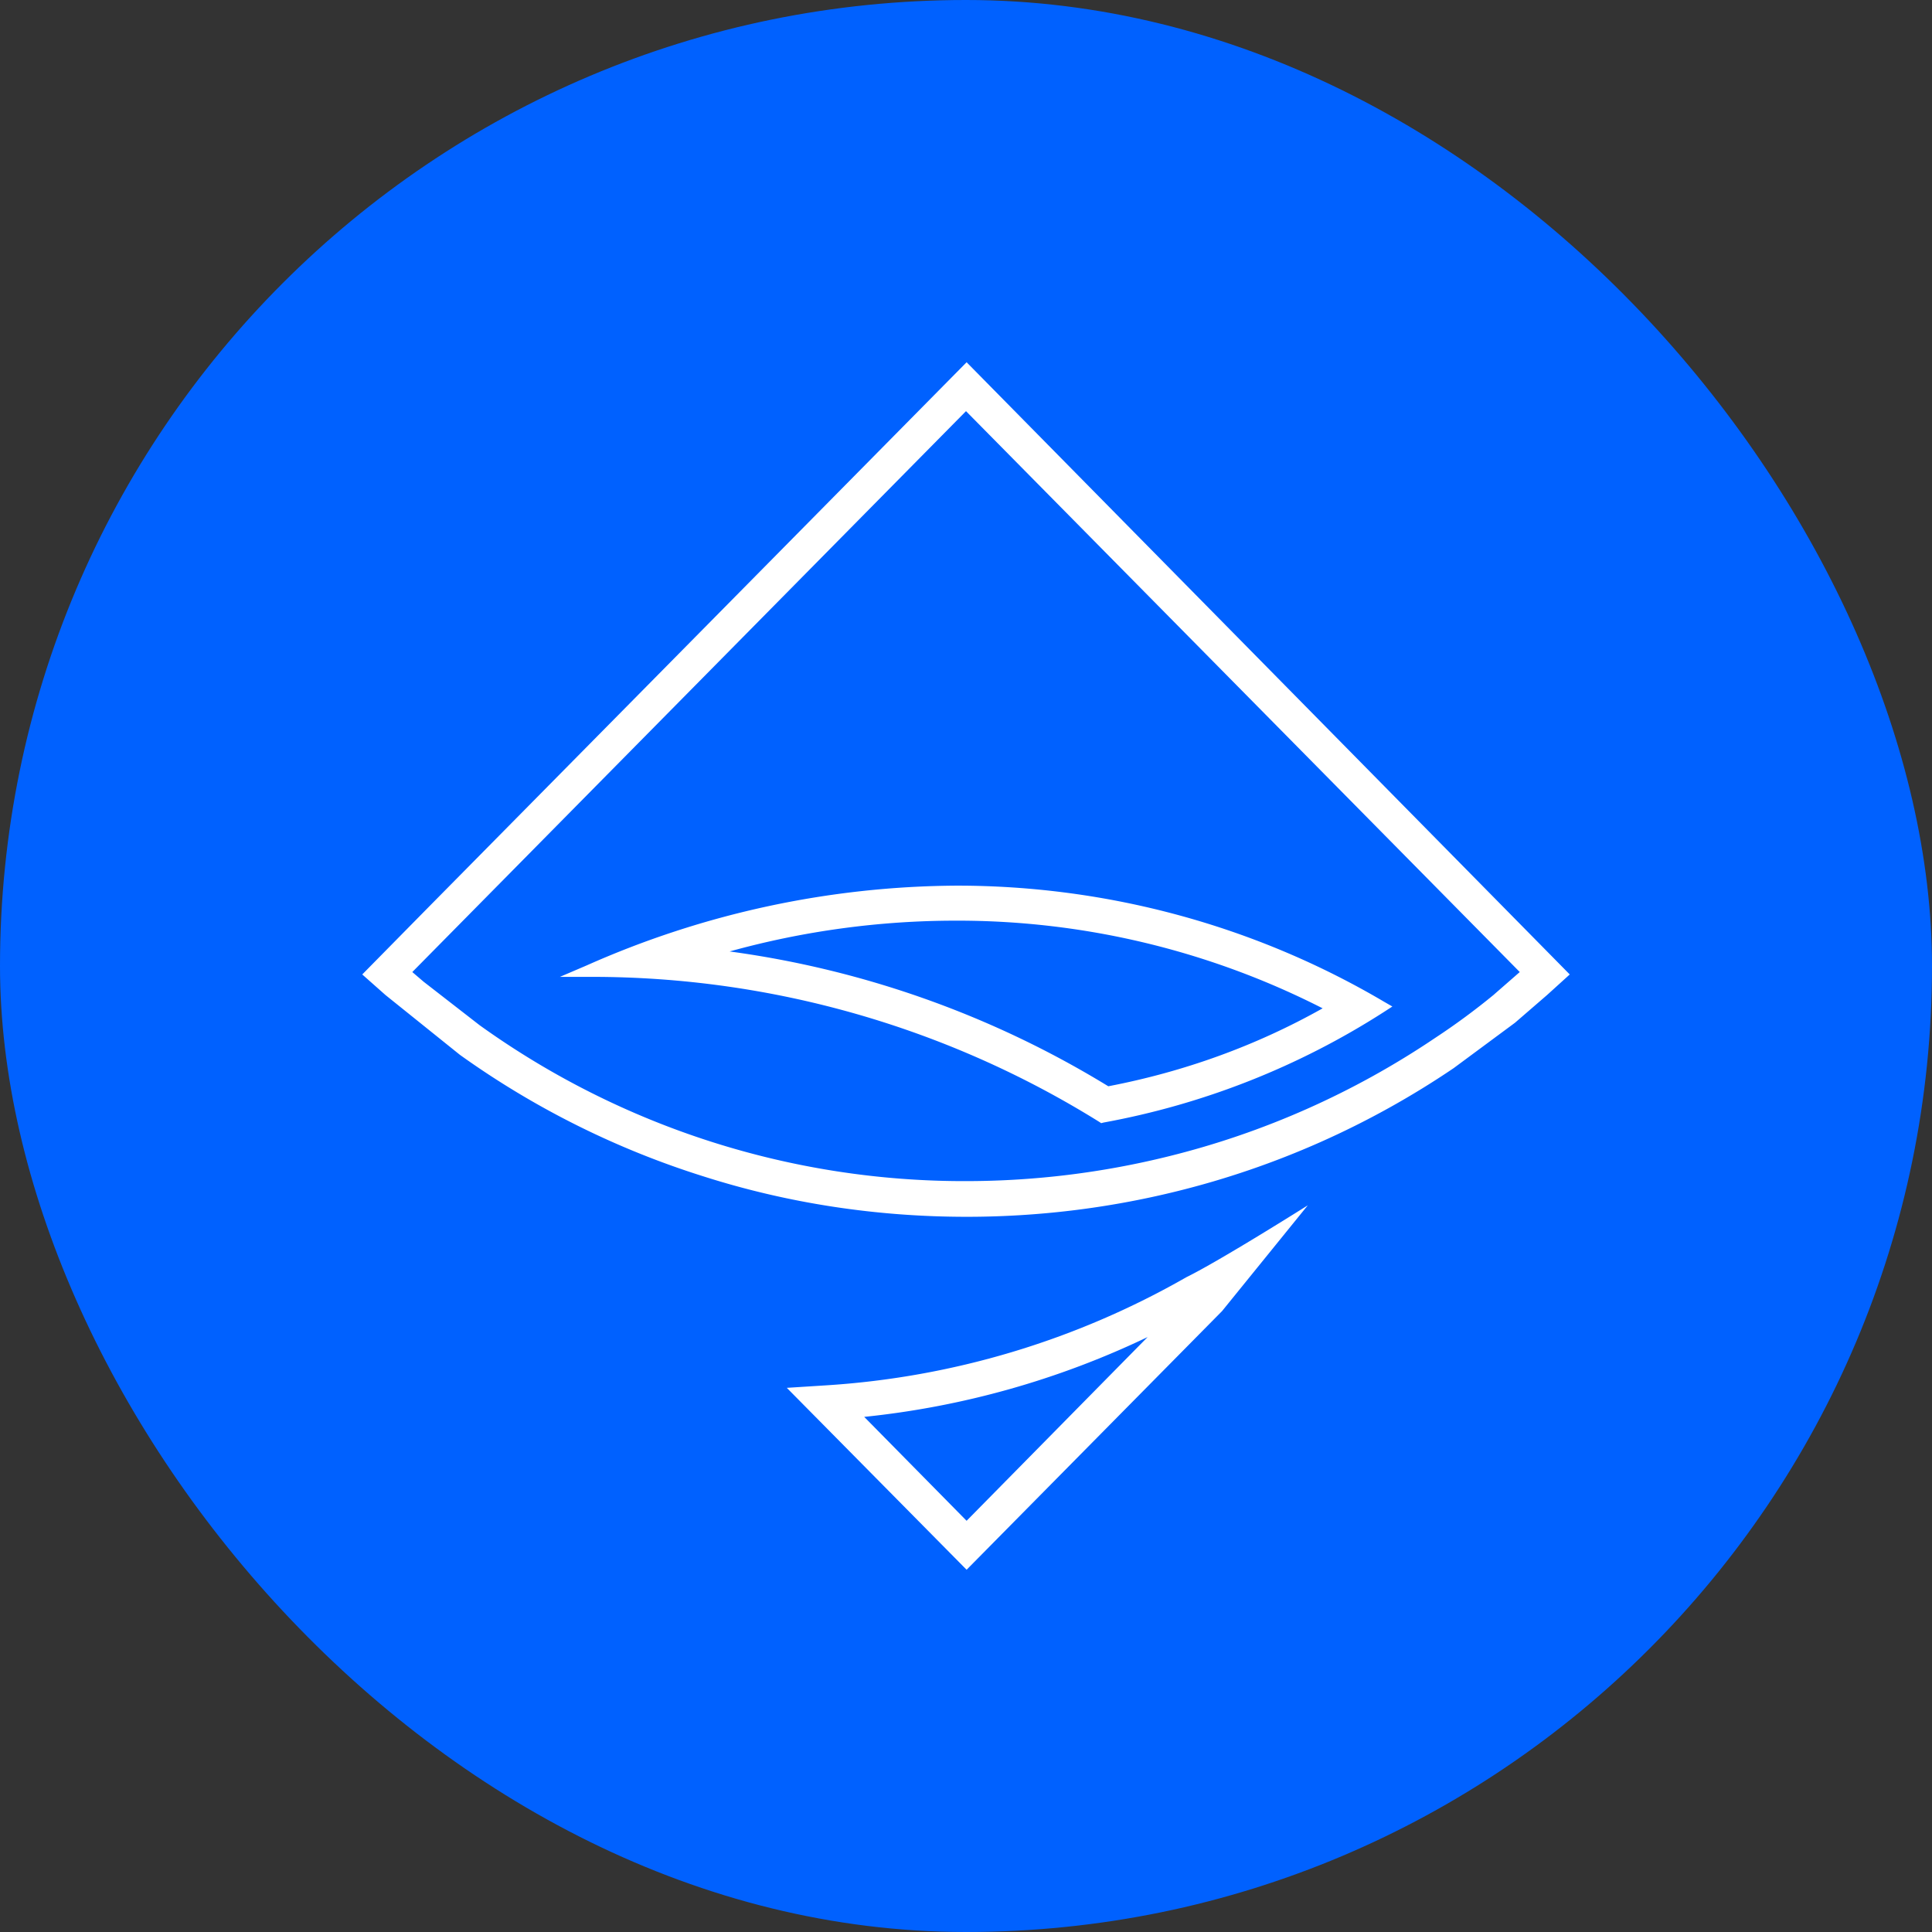
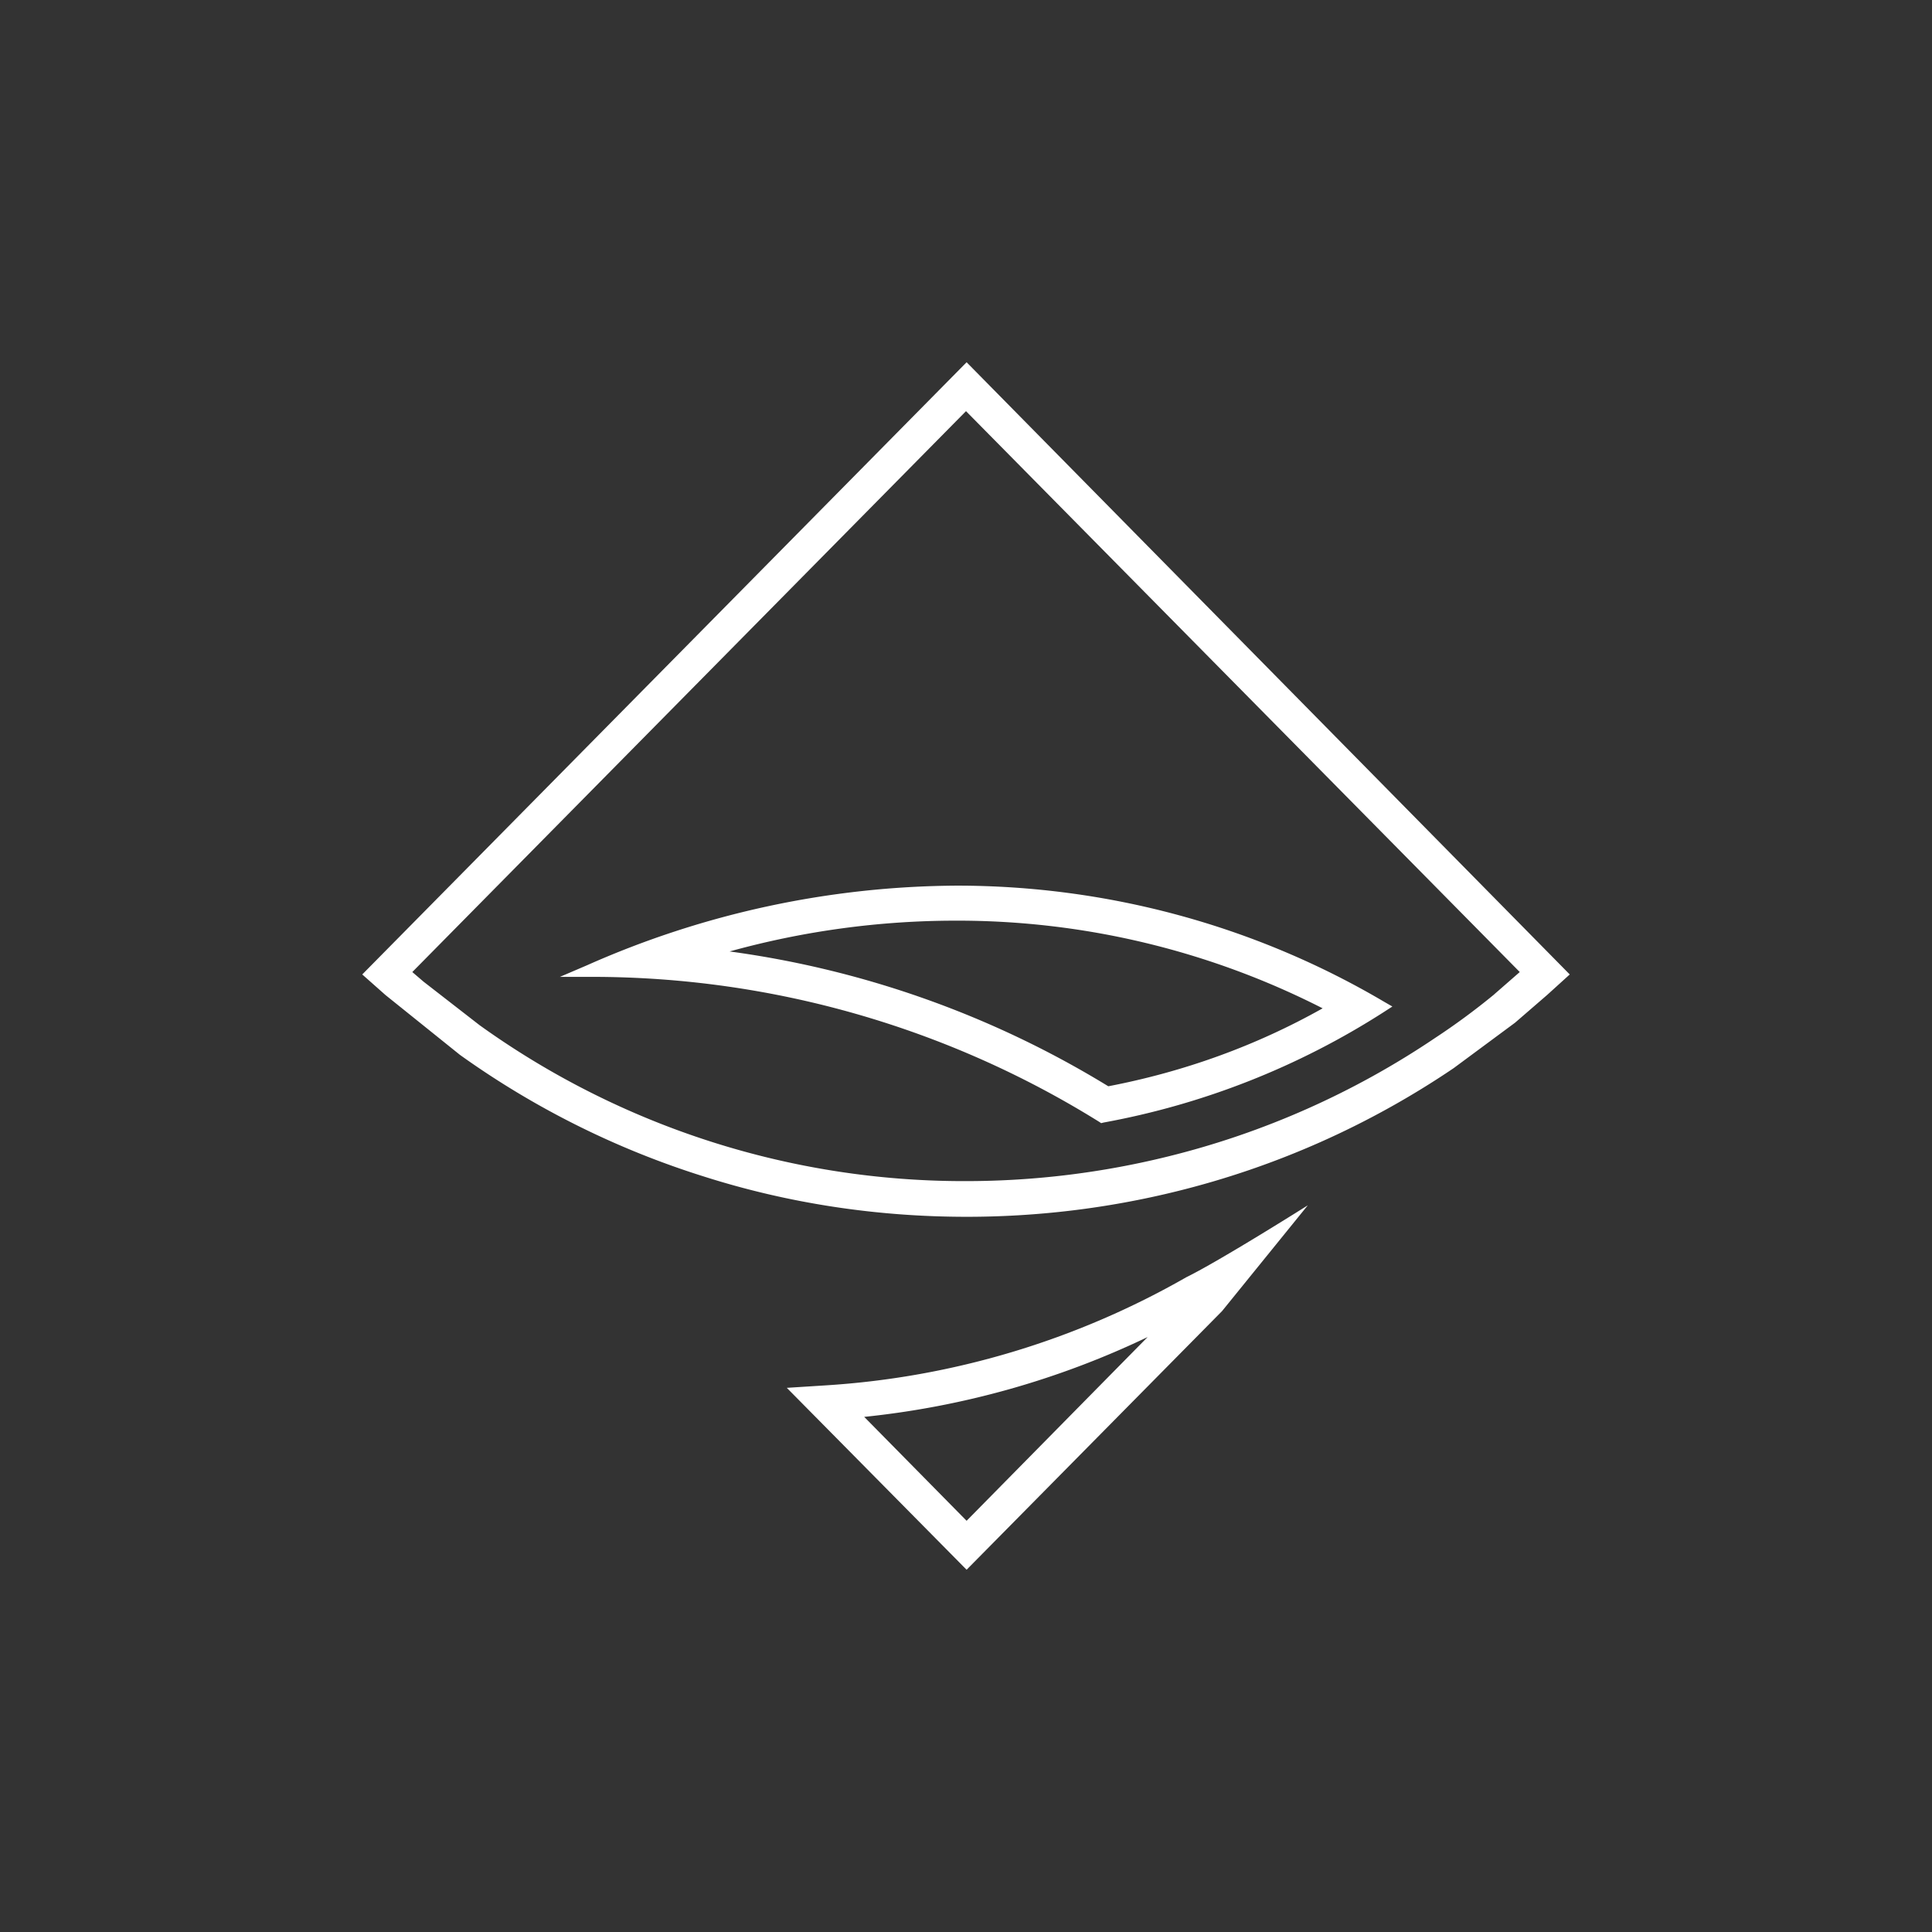
<svg xmlns="http://www.w3.org/2000/svg" width="32" height="32" fill="none">
  <rect width="100%" height="100%" fill="#333333" stroke="none" />
-   <rect width="32" height="32" rx="16" fill="#0061ff" />
-   <path d="M16.01 6L26 16.14l-.375.34-.532.46-1.016.752c-1.399.947-2.955 1.639-4.596 2.042-1.136.28-2.302.42-3.471.42-1.48 0-2.95-.22-4.36-.67a14.27 14.27 0 0 1-4.033-2.013l-1.232-.99L6 16.14l1.095-1.112L16.01 6zm8.738 10.47l.424-.37L16 6.81 6.829 16.1l.187.16.927.72a13.75 13.75 0 0 0 8.067 2.583 13.96 13.96 0 0 0 3.343-.41c1.576-.389 3.072-1.054 4.418-1.962.338-.222.664-.463.977-.72v-.001zm-15.03-.48c1.931-.86 4.02-1.31 6.134-1.321 2.486 0 4.931.66 7.071 1.922l.139.08-.139.09c-1.414.908-2.992 1.53-4.645 1.832l-.039.01-.03-.02c-2.518-1.569-5.426-2.401-8.393-2.403h-.542l.444-.19zm8.639 2.002c1.252-.24 2.446-.67 3.55-1.291a13.31 13.31 0 0 0-6.065-1.452 14.03 14.03 0 0 0-3.757.51 16.17 16.17 0 0 1 6.272 2.233zm3.304 1.972l-1.42 1.752L16.01 26l-2.978-3.013.63-.04c2.107-.13 4.155-.744 5.987-1.792.552-.27 2.012-1.191 2.012-1.191h0zm-7.347 3.504l1.696 1.721 2.998-3.043a14.25 14.25 0 0 1-4.694 1.322h0z" fill="#fff" />
+   <path d="M16.01 6L26 16.14l-.375.34-.532.46-1.016.752c-1.399.947-2.955 1.639-4.596 2.042-1.136.28-2.302.42-3.471.42-1.48 0-2.95-.22-4.36-.67a14.27 14.27 0 0 1-4.033-2.013l-1.232-.99L6 16.14L16.01 6zm8.738 10.47l.424-.37L16 6.81 6.829 16.1l.187.16.927.72a13.75 13.75 0 0 0 8.067 2.583 13.96 13.96 0 0 0 3.343-.41c1.576-.389 3.072-1.054 4.418-1.962.338-.222.664-.463.977-.72v-.001zm-15.03-.48c1.931-.86 4.02-1.31 6.134-1.321 2.486 0 4.931.66 7.071 1.922l.139.08-.139.09c-1.414.908-2.992 1.53-4.645 1.832l-.039.01-.03-.02c-2.518-1.569-5.426-2.401-8.393-2.403h-.542l.444-.19zm8.639 2.002c1.252-.24 2.446-.67 3.55-1.291a13.31 13.31 0 0 0-6.065-1.452 14.03 14.03 0 0 0-3.757.51 16.17 16.17 0 0 1 6.272 2.233zm3.304 1.972l-1.42 1.752L16.01 26l-2.978-3.013.63-.04c2.107-.13 4.155-.744 5.987-1.792.552-.27 2.012-1.191 2.012-1.191h0zm-7.347 3.504l1.696 1.721 2.998-3.043a14.25 14.25 0 0 1-4.694 1.322h0z" fill="#fff" />
</svg>